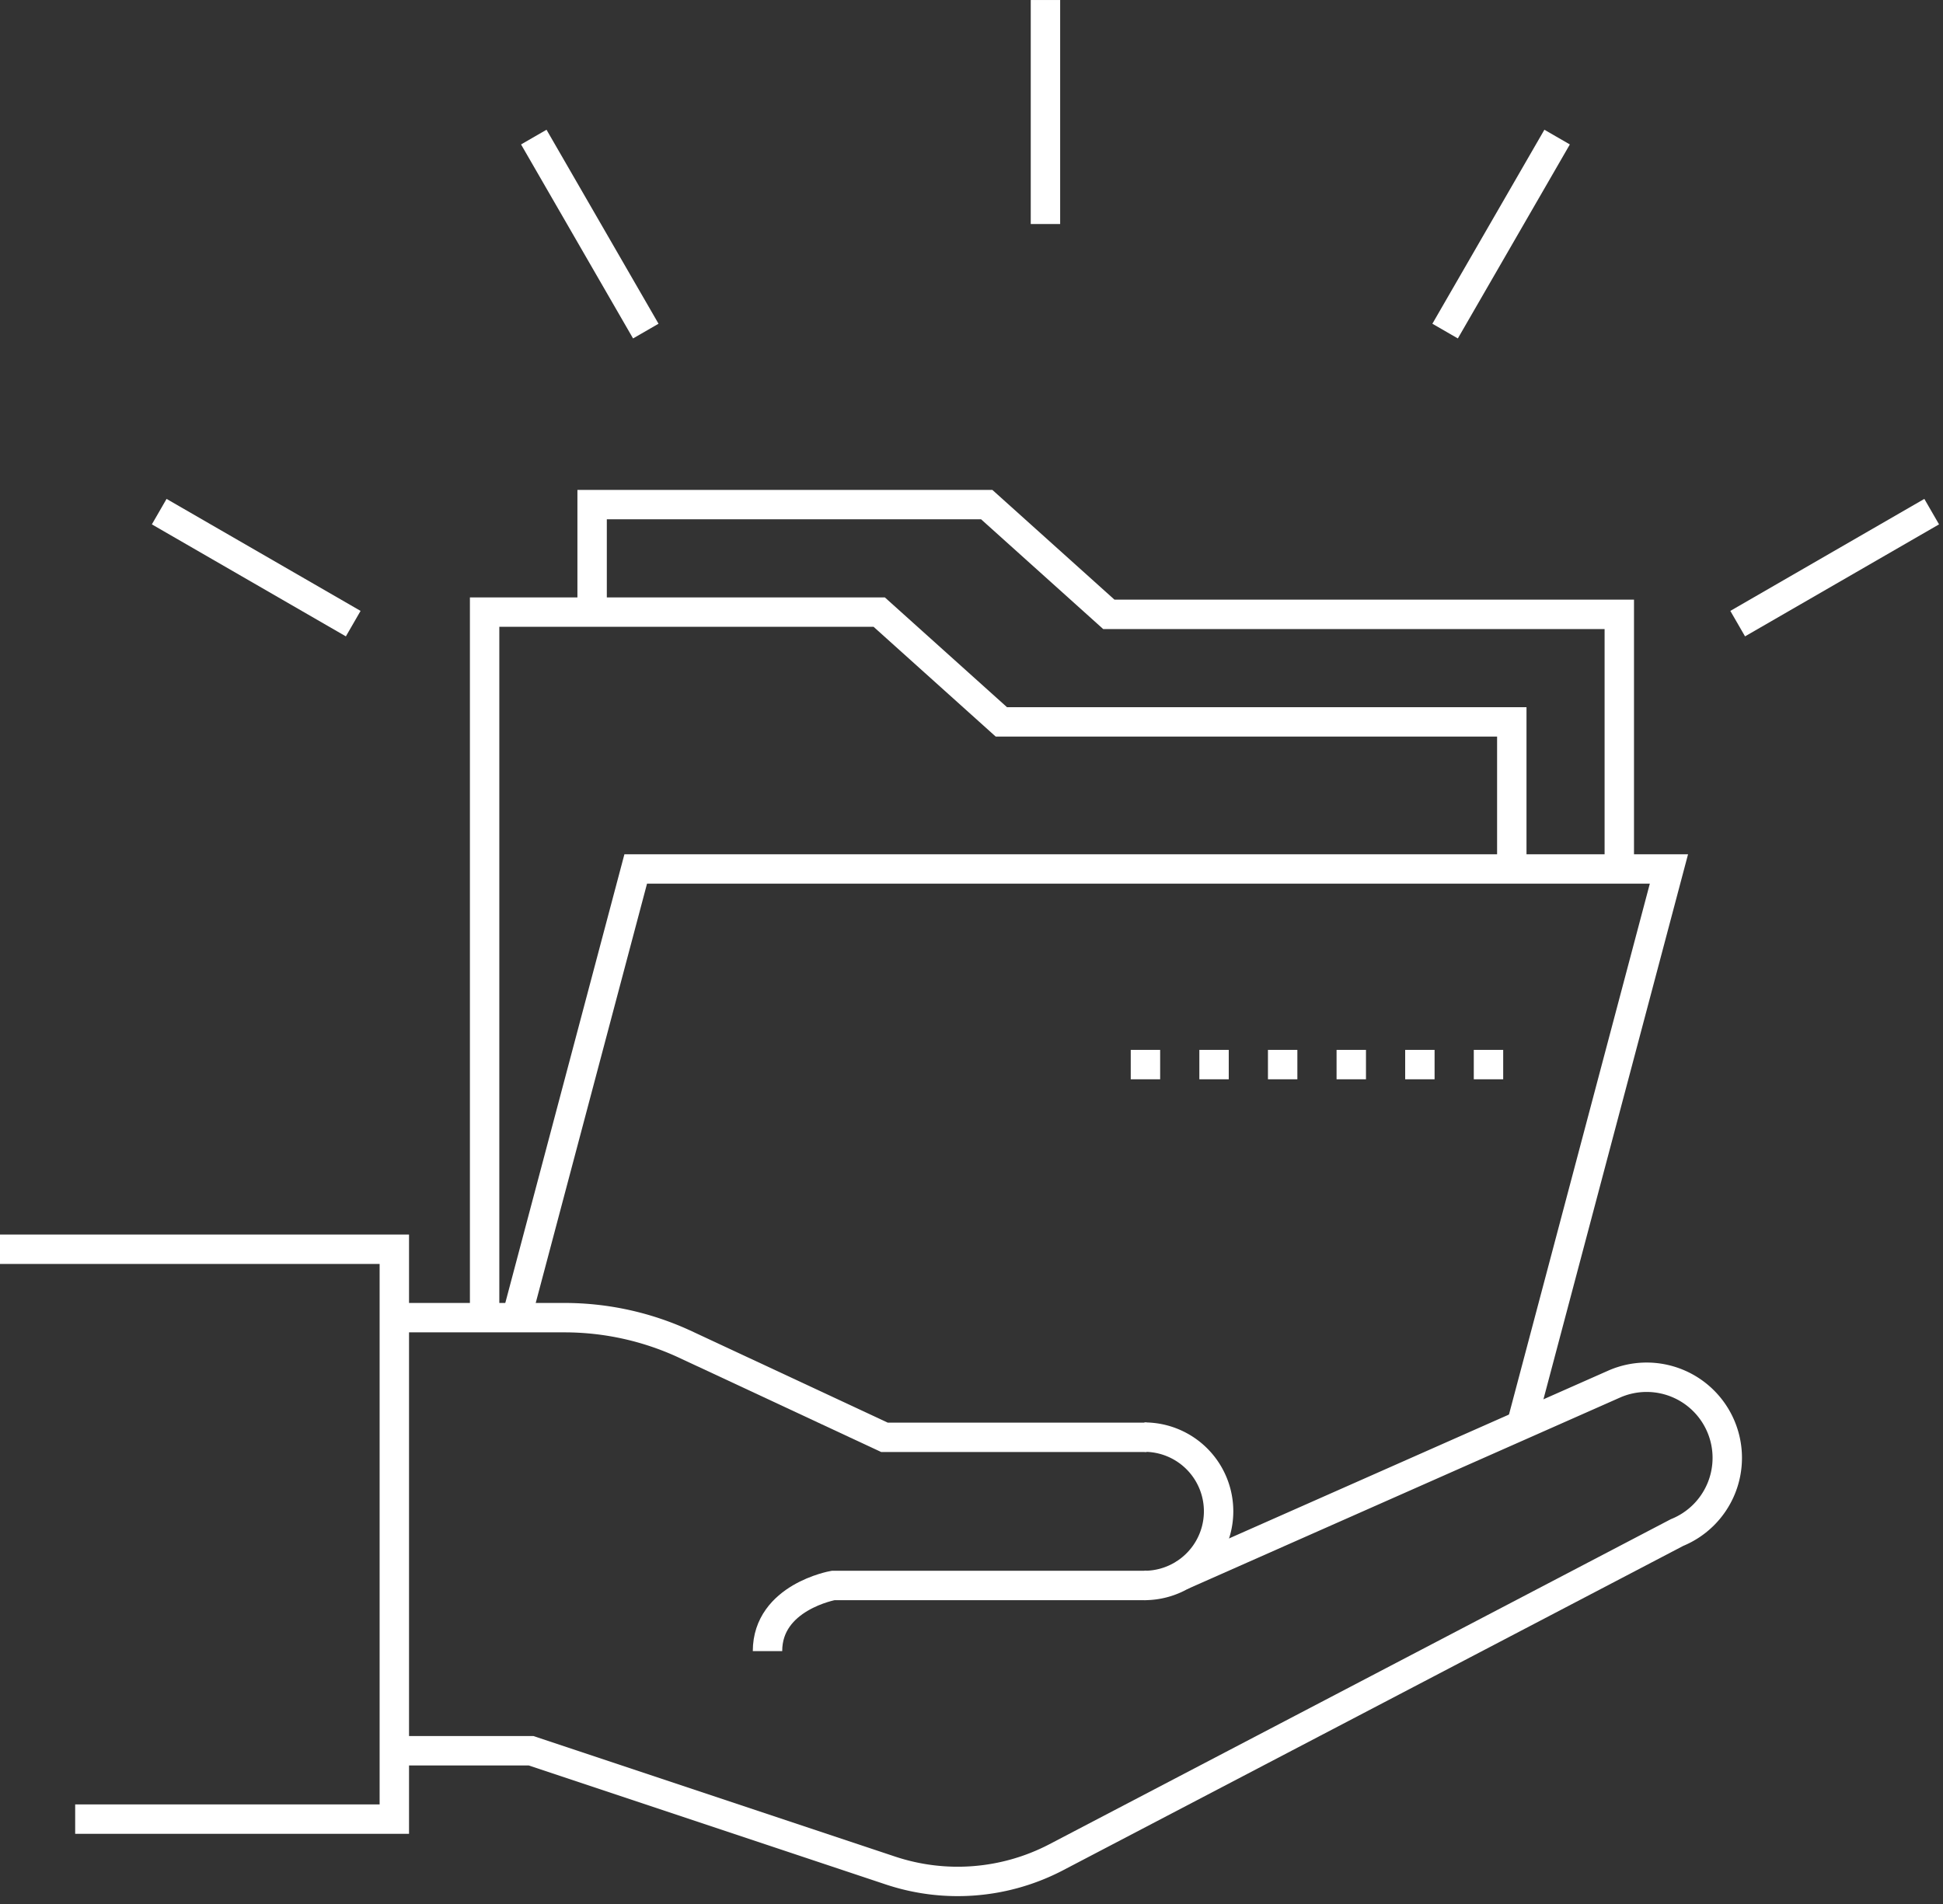
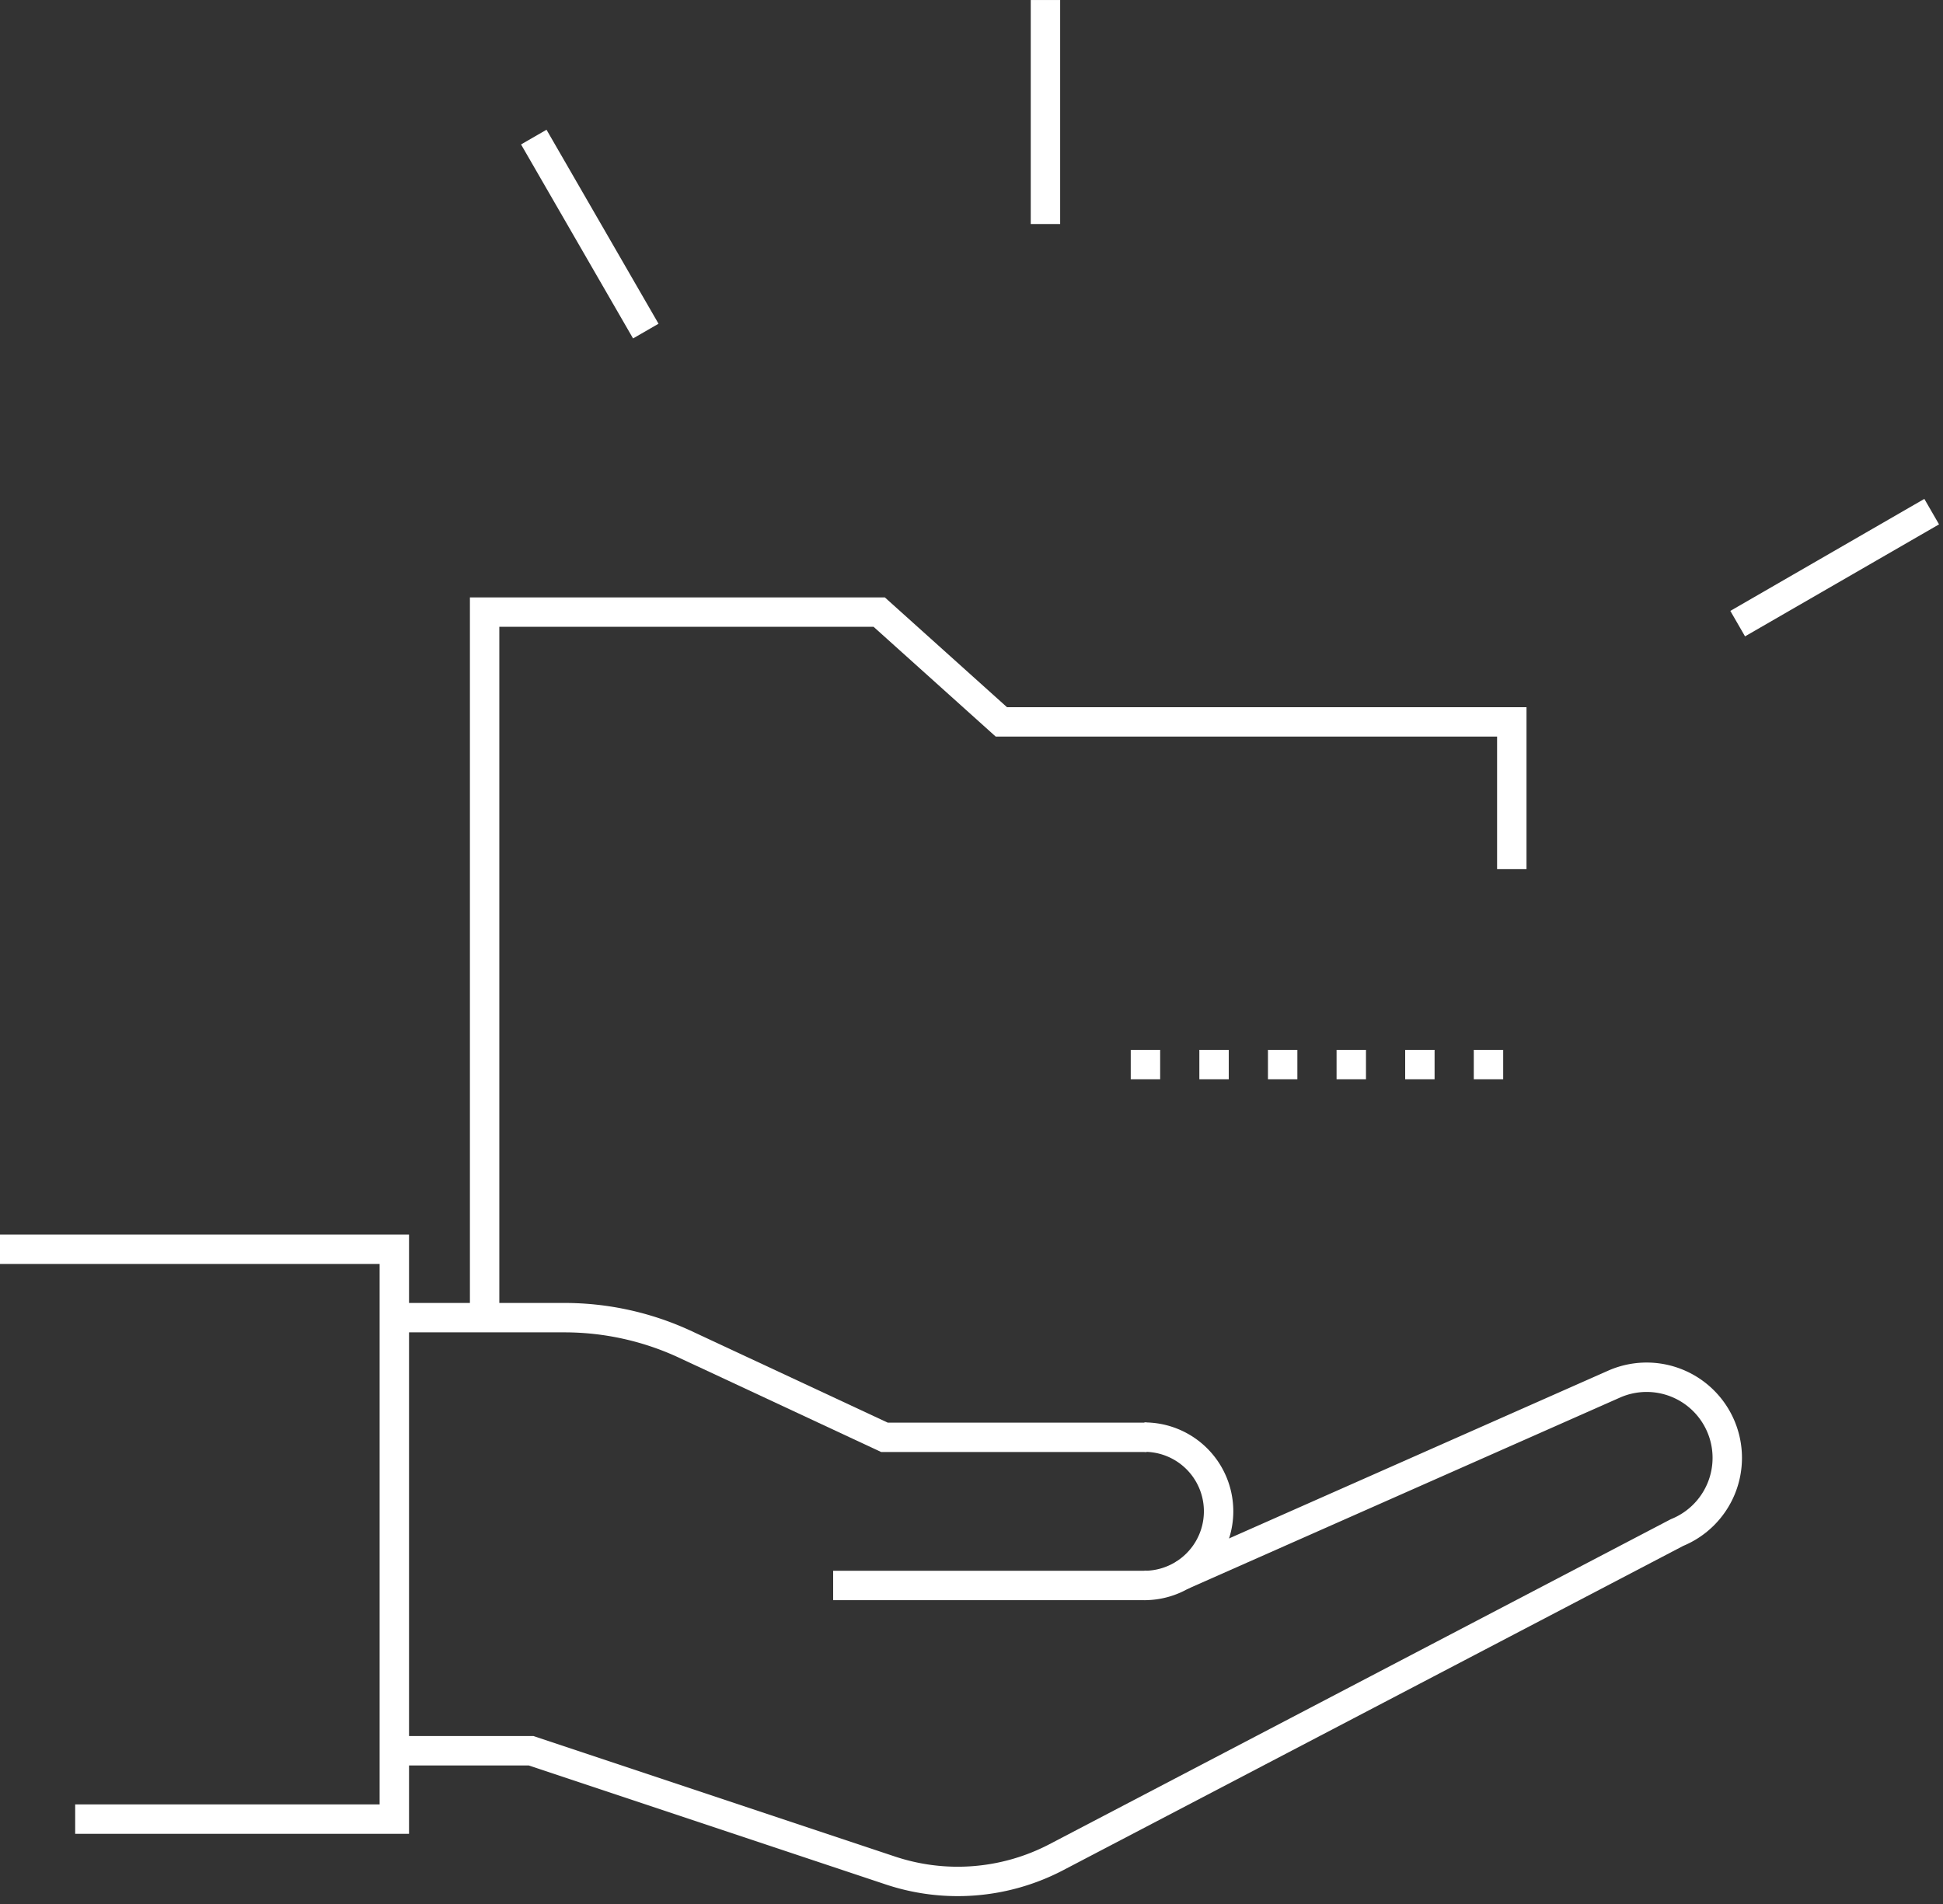
<svg xmlns="http://www.w3.org/2000/svg" id="Gruppe_42" data-name="Gruppe 42" width="99.119" height="97.139" viewBox="0 0 99.119 97.139">
  <rect x="0" y="0" width="99.119" height="97.139" fill="#333333" stroke="none" />
  <defs>
    <clipPath id="clip-path">
      <rect id="Rechteck_140" data-name="Rechteck 140" width="99.119" height="97.139" fill="none" stroke="#fff" stroke-width="1" />
    </clipPath>
  </defs>
  <path id="Pfad_173" data-name="Pfad 173" d="M16.056,56.276V20.282h20.13l6.23,5.6h26.04v7.509" transform="translate(8.666 10.946)" fill="none" stroke="#fff" stroke-miterlimit="10" stroke-width="1.5" />
-   <path id="Pfad_174" data-name="Pfad 174" d="M17.116,51.682l6.076-22.889H75.9L68.373,57.165" transform="translate(9.238 15.54)" fill="none" stroke="#fff" stroke-miterlimit="10" stroke-width="1.5" />
-   <path id="Pfad_175" data-name="Pfad 175" d="M19.618,22.2V16.719h20.13l6.23,5.6h26.04V35.308" transform="translate(10.588 9.024)" fill="none" stroke="#fff" stroke-miterlimit="10" stroke-width="1.5" />
  <line id="Linie_6" data-name="Linie 6" x1="19.353" transform="translate(57.33 54.312)" fill="none" stroke="#fff" stroke-miterlimit="10" stroke-width="1.5" stroke-dasharray="1.5 2" />
  <g id="Gruppe_41" data-name="Gruppe 41" transform="translate(0 0)">
    <g id="Gruppe_40" data-name="Gruppe 40" clip-path="url(#clip-path)">
-       <path id="Pfad_176" data-name="Pfad 176" d="M44.768,52.533H28.778s-3.349.593-3.349,3.349" transform="translate(13.724 28.353)" fill="none" stroke="#fff" stroke-miterlimit="10" stroke-width="1.5" />
+       <path id="Pfad_176" data-name="Pfad 176" d="M44.768,52.533H28.778" transform="translate(13.724 28.353)" fill="none" stroke="#fff" stroke-miterlimit="10" stroke-width="1.5" />
      <path id="Pfad_177" data-name="Pfad 177" d="M13.065,43.659h8.678a14.606,14.606,0,0,1,6.18,1.372l10.145,4.733H51.441" transform="translate(7.051 23.564)" fill="none" stroke="#fff" stroke-miterlimit="10" stroke-width="1.5" />
      <path id="Pfad_178" data-name="Pfad 178" d="M0,41.393H20.116V70.466H3.835" transform="translate(0 22.34)" fill="none" stroke="#fff" stroke-miterlimit="10" stroke-width="1.5" />
      <path id="Pfad_179" data-name="Pfad 179" d="M37.917,47.618a3.784,3.784,0,0,1,0,7.568" transform="translate(20.464 25.7)" fill="none" stroke="#fff" stroke-miterlimit="10" stroke-width="1.5" />
      <path id="Pfad_180" data-name="Pfad 180" d="M13.065,64.684h6.978l18.329,6.11a10.856,10.856,0,0,0,8.419-.656L78.5,53.552a4.113,4.113,0,1,0-3.166-7.592L53.222,55.746" transform="translate(7.051 24.634)" fill="none" stroke="#fff" stroke-miterlimit="10" stroke-width="1.5" />
      <line id="Linie_7" data-name="Linie 7" y1="11.428" transform="translate(53.332 0.001)" fill="none" stroke="#fff" stroke-miterlimit="10" stroke-width="1.5" />
      <line id="Linie_8" data-name="Linie 8" x1="5.714" y1="9.897" transform="translate(27.23 6.994)" fill="none" stroke="#fff" stroke-miterlimit="10" stroke-width="1.5" />
-       <line id="Linie_9" data-name="Linie 9" x1="9.897" y1="5.714" transform="translate(8.122 26.102)" fill="none" stroke="#fff" stroke-miterlimit="10" stroke-width="1.5" />
      <line id="Linie_10" data-name="Linie 10" y1="5.714" x2="9.897" transform="translate(88.645 26.102)" fill="none" stroke="#fff" stroke-miterlimit="10" stroke-width="1.5" />
-       <line id="Linie_11" data-name="Linie 11" y1="9.897" x2="5.714" transform="translate(73.72 6.994)" fill="none" stroke="#fff" stroke-miterlimit="10" stroke-width="1.5" />
    </g>
  </g>
</svg>